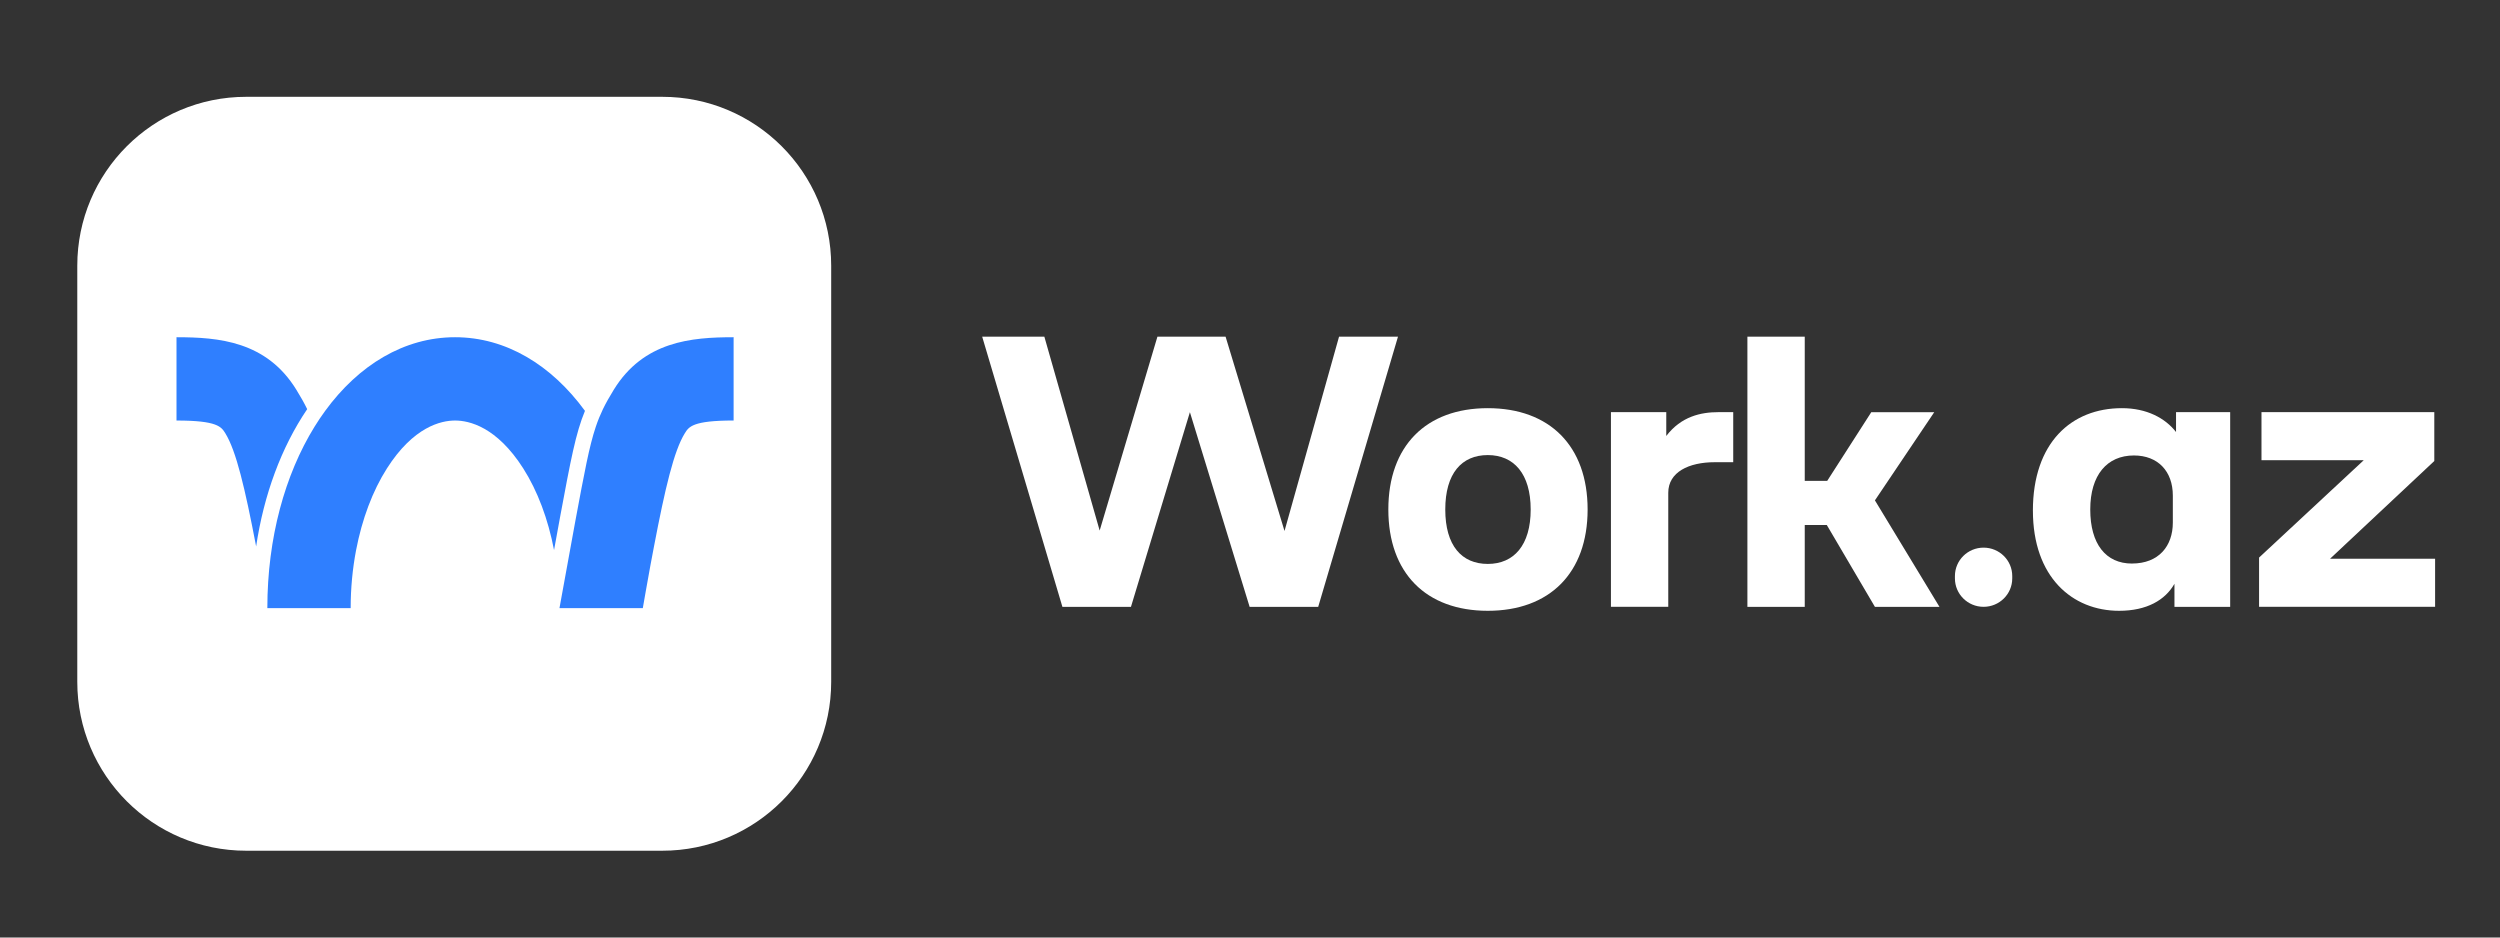
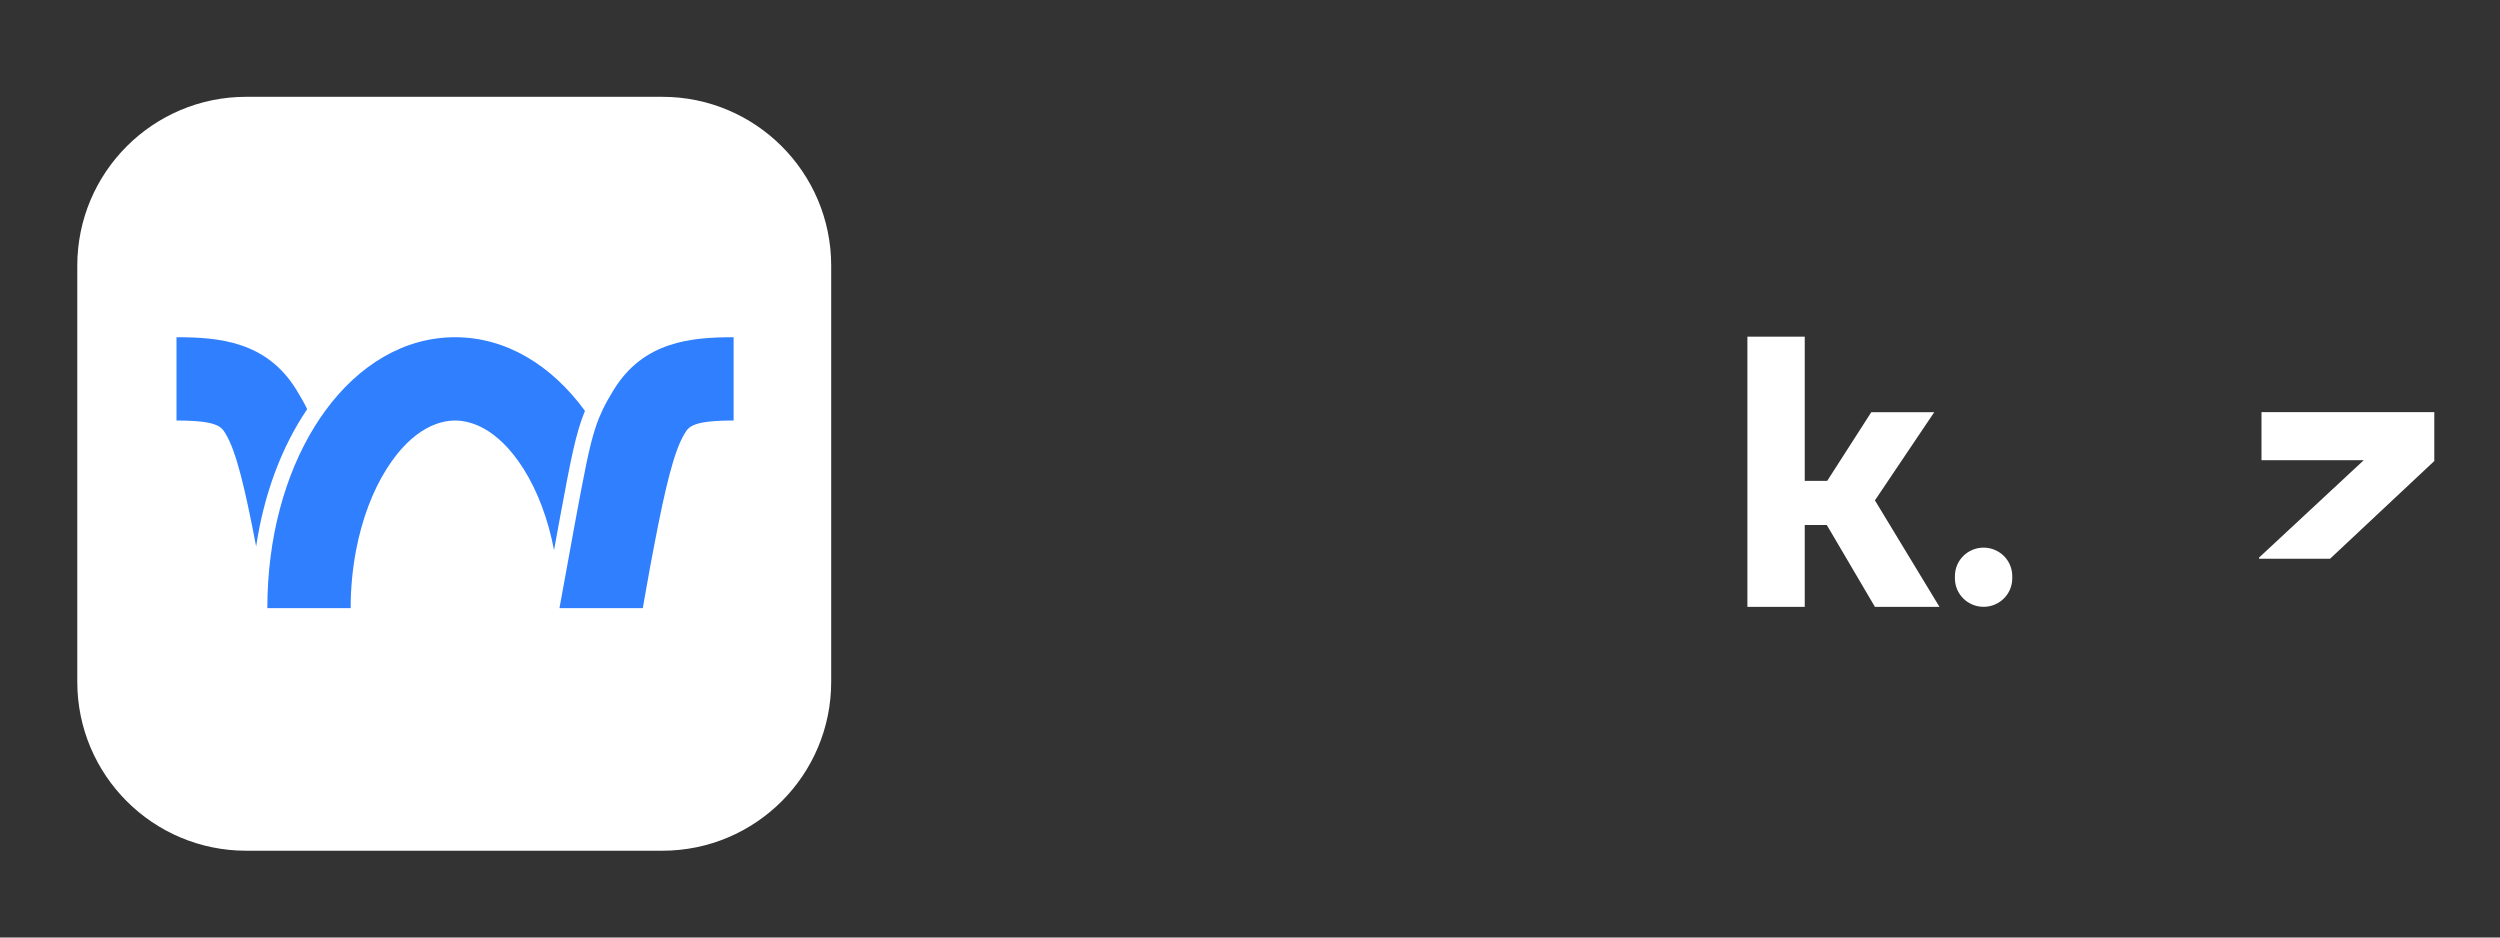
<svg xmlns="http://www.w3.org/2000/svg" width="128" height="48" viewBox="0 0 128 48" fill="none">
  <rect x="0" y="0" width="128" height="48" fill="#333333" stroke="none" />
  <path d="M33.91 4.957H12.604C7.829 4.957 3.957 8.829 3.957 13.604V34.91C3.957 39.685 7.829 43.557 12.604 43.557H33.91C38.685 43.557 42.557 39.685 42.557 34.91V13.604C42.557 8.829 38.685 4.957 33.91 4.957Z" fill="white" />
  <g clip-path="url(#clip0_549_934)">
    <path d="M15.172 19.953C13.645 17.473 11.204 17.266 9.037 17.266V21.531C11.134 21.531 11.331 21.851 11.54 22.19C12.094 23.09 12.543 24.991 13.114 27.978C13.509 25.328 14.404 22.904 15.728 20.948C15.573 20.629 15.393 20.311 15.172 19.953V19.953Z" fill="#2F7FFF" />
    <path d="M28.667 26.52C29.225 23.525 29.476 22.181 29.95 21.036C28.235 18.688 25.904 17.266 23.299 17.266C20.695 17.266 18.363 18.689 16.649 21.036C16.457 21.299 16.273 21.574 16.097 21.859C14.592 24.3 13.688 27.538 13.688 31.137H17.954C17.954 30.122 18.05 29.12 18.232 28.166C18.535 26.585 19.075 25.137 19.811 23.982C21.17 21.849 22.58 21.531 23.3 21.531C24.02 21.531 25.43 21.849 26.79 23.982C27.525 25.137 28.065 26.584 28.367 28.164C28.497 27.453 28.613 26.816 28.662 26.55L28.668 26.52H28.667Z" fill="#2F7FFF" />
    <path d="M31.426 19.953C31.206 20.311 31.026 20.628 30.871 20.947C30.731 21.238 30.611 21.531 30.502 21.858C30.17 22.848 29.927 24.157 29.454 26.696C29.313 27.448 28.645 31.136 28.645 31.136H32.912C32.912 31.136 33.16 29.706 33.301 28.949C33.364 28.613 33.425 28.288 33.485 27.975C34.056 24.989 34.504 23.088 35.059 22.189C35.267 21.85 35.465 21.53 37.561 21.53V17.266C35.394 17.266 32.953 17.473 31.426 19.953H31.426Z" fill="#2F7FFF" />
  </g>
  <g clip-path="url(#clip1_549_934)">
-     <path d="M50.288 17.238H53.471L56.303 27.165L59.26 17.238H62.75L65.767 27.186L68.559 17.238H71.577L67.492 31.071H63.981L60.923 21.103L57.905 31.071H54.395L50.288 17.238Z" fill="white" />
-     <path d="M71.083 26.086C71.083 22.831 73.013 20.898 76.175 20.898C79.337 20.898 81.286 22.831 81.286 26.086C81.286 29.34 79.336 31.273 76.175 31.273C73.014 31.273 71.083 29.34 71.083 26.086ZM76.175 28.873C77.51 28.873 78.371 27.917 78.371 26.087C78.371 24.256 77.509 23.3 76.175 23.3C74.841 23.3 73.998 24.236 73.998 26.087C73.998 27.938 74.84 28.873 76.175 28.873Z" fill="white" />
-     <path d="M82.481 21.102H85.313V22.322C86.073 21.325 87.078 21.102 87.982 21.102H88.741V23.665H87.797C86.462 23.665 85.415 24.173 85.415 25.231V31.069H82.48V21.102H82.481Z" fill="white" />
    <path d="M89.467 17.238H92.403V24.622H93.552L95.81 21.103H99.034L95.996 25.619L99.301 31.071H95.996L93.532 26.88H92.403V31.071H89.467V17.238Z" fill="white" />
    <path d="M101.559 28.039C102.369 28.039 103.027 28.69 103.027 29.493V29.615C103.027 30.418 102.369 31.069 101.559 31.069C100.749 31.069 100.092 30.418 100.092 29.615V29.493C100.092 28.69 100.749 28.039 101.559 28.039Z" fill="white" />
-     <path d="M104.084 26.147C104.084 22.669 106.055 20.898 108.642 20.898C109.914 20.898 110.858 21.407 111.413 22.119V21.102H114.185V31.07H111.332V29.89C110.859 30.724 109.916 31.273 108.499 31.273C106.098 31.273 104.085 29.544 104.085 26.147H104.084ZM109.155 28.853C110.53 28.853 111.249 27.957 111.249 26.757V25.374C111.249 24.134 110.49 23.32 109.258 23.32C107.883 23.32 107.021 24.317 107.021 26.087C107.021 27.857 107.821 28.854 109.156 28.854L109.155 28.853Z" fill="white" />
-     <path d="M115.665 28.547L121.023 23.563H115.788V21.102H124.636V23.604L119.298 28.608H124.677V31.069H115.664V28.547H115.665Z" fill="white" />
+     <path d="M115.665 28.547L121.023 23.563H115.788V21.102H124.636V23.604L119.298 28.608H124.677H115.664V28.547H115.665Z" fill="white" />
  </g>
  <defs>
    <clipPath id="clip0_549_934">
      <rect width="28.524" height="13.871" fill="white" transform="translate(9.037 17.266)" />
    </clipPath>
    <clipPath id="clip1_549_934">
      <rect width="74.39" height="14.036" fill="white" transform="translate(50.288 17.238)" />
    </clipPath>
  </defs>
</svg>